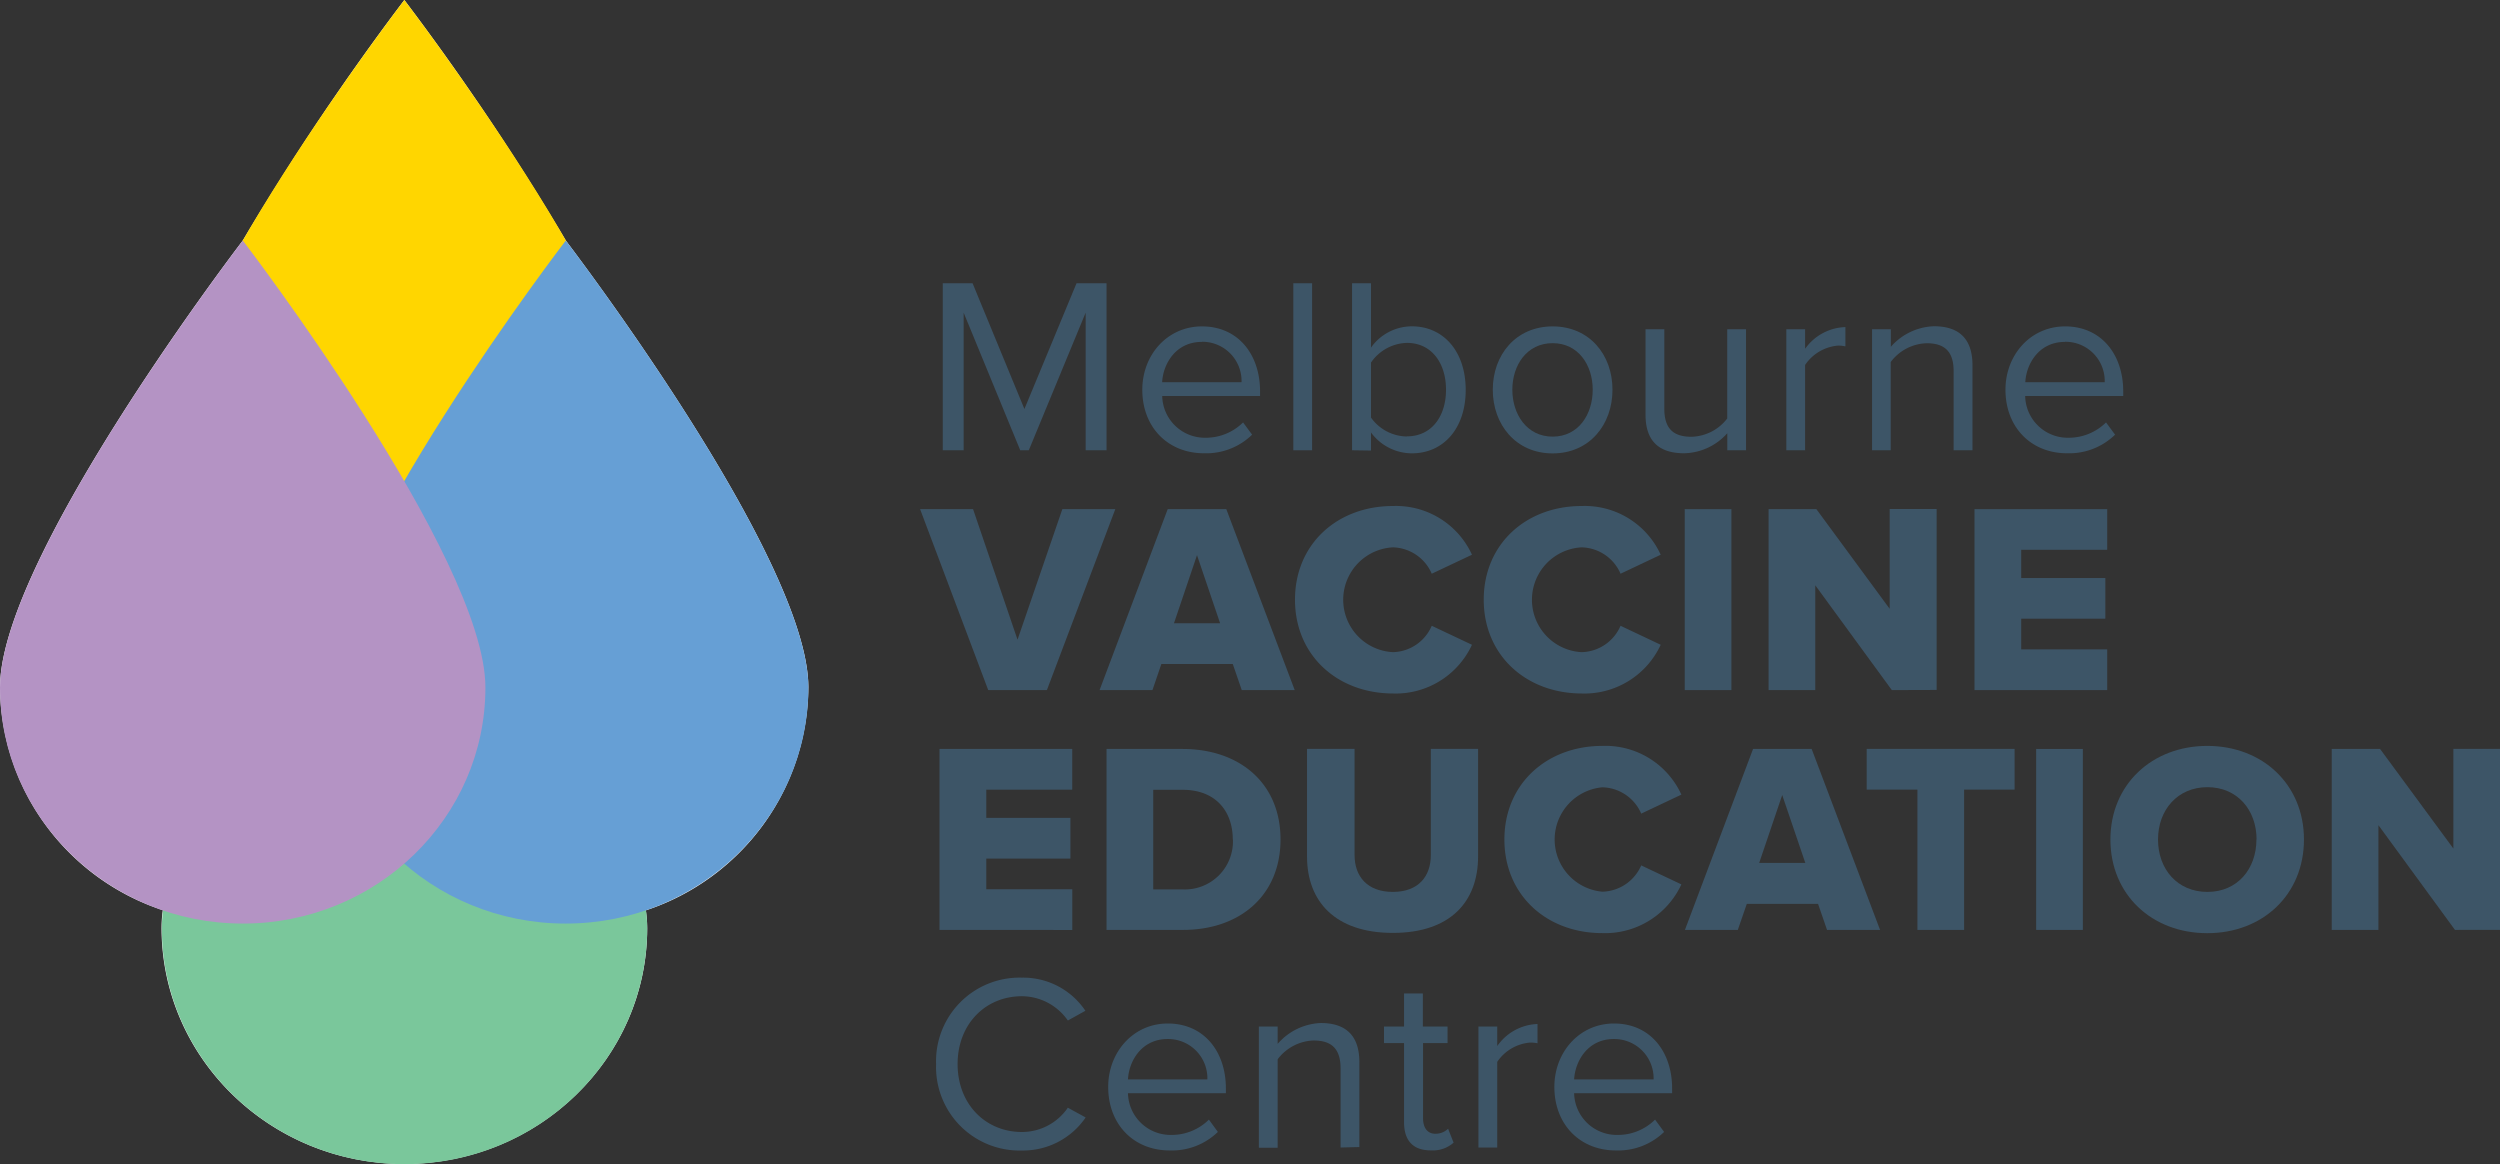
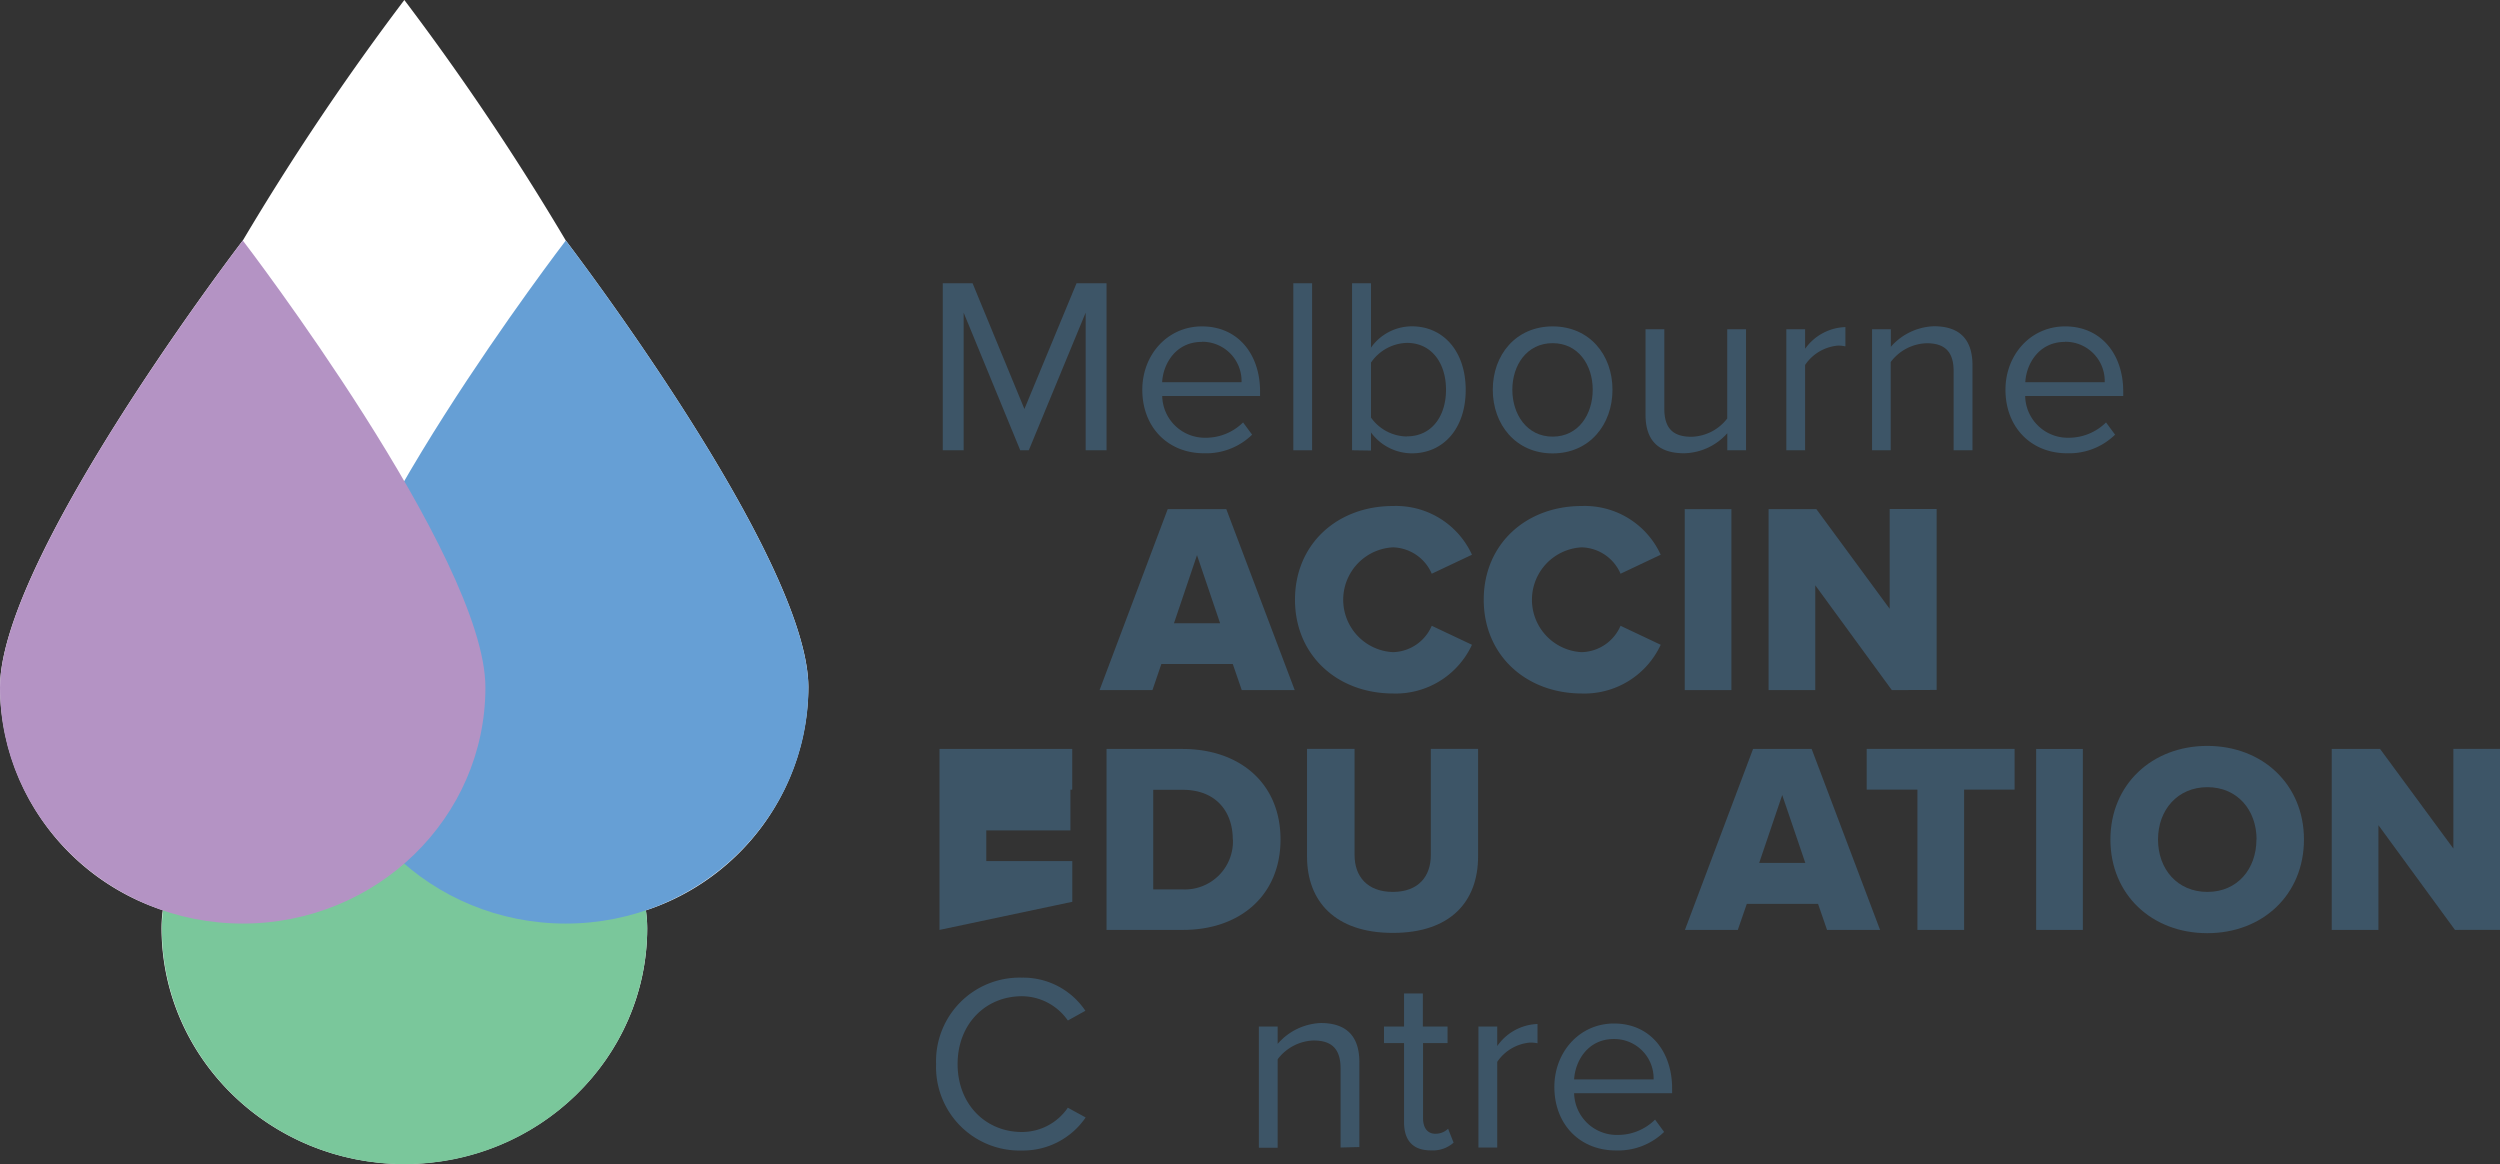
<svg xmlns="http://www.w3.org/2000/svg" viewBox="0 0 359.23 167.28">
  <rect x="0" y="0" width="359.23" height="167.28" fill="#333333" stroke="none" />
  <defs>
    <style>.cls-1,.cls-2,.cls-3,.cls-4,.cls-5,.cls-6{isolation:isolate;}.cls-2{fill:#fff;}.cls-3{fill:#7ac79b;}.cls-4{fill:#ffd600;}.cls-4,.cls-5,.cls-6{mix-blend-mode:multiply;}.cls-5{fill:#669fd5;}.cls-6{fill:#b493c4;}.cls-7{fill:#3d5567;}</style>
  </defs>
  <g class="cls-1">
    <g id="Layer_2" data-name="Layer 2">
      <g id="Layer_1-2" data-name="Layer 1">
        <path class="cls-2" d="M116.16,98.78c0-18.69-34.72-64-34.86-64.22A371.92,371.92,0,0,0,58.1,0,373.18,373.18,0,0,0,34.89,34.56h0S0,80.05,0,98.78a34,34,0,0,0,23.39,32,19.08,19.08,0,0,0-.18,2.54c0,18.73,15.62,33.93,34.87,33.93S93,152.08,93,133.35a19.15,19.15,0,0,0-.19-2.54A34,34,0,0,0,116.16,98.78Z" />
        <path id="path3556" class="cls-3" d="M58.09,69.13S93,114.62,93,133.35s-15.63,33.93-34.88,33.93-34.87-15.2-34.87-33.93S58.09,69.13,58.09,69.13Z" />
-         <path id="path3556-2" data-name="path3556" class="cls-4" d="M58.1,0S93,45.49,93,64.22,77.34,98.15,58.09,98.15,23.22,83,23.22,64.22,58.1,0,58.1,0Z" />
        <path id="path3556-3" data-name="path3556" class="cls-5" d="M81.3,34.56s34.86,45.49,34.86,64.22-15.62,33.93-34.87,33.93-34.88-15.2-34.88-33.93S81.3,34.56,81.3,34.56Z" />
        <path id="path3556-4" data-name="path3556" class="cls-6" d="M34.89,34.56S69.75,80.05,69.75,98.78s-15.62,33.93-34.87,33.93S0,117.51,0,98.78,34.89,34.56,34.89,34.56Z" />
        <path class="cls-7" d="M156,64.7V44.93L147.83,64.7H146.6l-8.13-19.77V64.7h-3v-24h4.28l7.45,18.07,7.49-18.07H159v24Z" />
        <path class="cls-7" d="M164.14,56c0-5,3.6-9.1,8.57-9.1,5.26,0,8.35,4.1,8.35,9.32v.68H167a6.13,6.13,0,0,0,6.26,6,7.6,7.6,0,0,0,5.36-2.2l1.3,1.76A9.45,9.45,0,0,1,173,65.13C167.85,65.13,164.14,61.42,164.14,56Zm8.53-6.87c-3.7,0-5.54,3.13-5.68,5.79H178.4A5.64,5.64,0,0,0,172.67,49.11Z" />
        <path class="cls-7" d="M185.84,64.7v-24h2.7v24Z" />
        <path class="cls-7" d="M194.28,64.7v-24H197v9.25a7.22,7.22,0,0,1,5.87-3.06c4.54,0,7.74,3.6,7.74,9.14s-3.2,9.11-7.74,9.11a7.32,7.32,0,0,1-5.87-3v2.6Zm7.89-2c3.52,0,5.61-2.85,5.61-6.7s-2.09-6.73-5.61-6.73A6.47,6.47,0,0,0,197,52.1V60A6.42,6.42,0,0,0,202.17,62.72Z" />
        <path class="cls-7" d="M214.5,56c0-5,3.31-9.1,8.6-9.1s8.6,4.07,8.6,9.1-3.31,9.15-8.6,9.15S214.5,61,214.5,56Zm14.36,0c0-3.52-2.05-6.69-5.76-6.69s-5.79,3.17-5.79,6.69,2.08,6.74,5.79,6.74S228.86,59.55,228.86,56Z" />
        <path class="cls-7" d="M248.2,64.7V62.25A8.53,8.53,0,0,1,242,65.13c-3.64,0-5.55-1.77-5.55-5.55V47.31h2.7V58.76c0,3.06,1.55,4,3.89,4a6.68,6.68,0,0,0,5.15-2.63V47.31h2.7V64.7Z" />
        <path class="cls-7" d="M256.68,64.7V47.31h2.7v2.81A7.37,7.37,0,0,1,265.17,47v2.77a4.79,4.79,0,0,0-1.08-.11,6.35,6.35,0,0,0-4.71,2.78V64.7Z" />
        <path class="cls-7" d="M280.72,64.7V53.32c0-3.06-1.55-4-3.89-4a6.72,6.72,0,0,0-5.15,2.7V64.7H269V47.31h2.7v2.52a8.62,8.62,0,0,1,6.19-2.95c3.64,0,5.54,1.83,5.54,5.61V64.7Z" />
        <path class="cls-7" d="M288.17,56c0-5,3.6-9.1,8.57-9.1,5.25,0,8.35,4.1,8.35,9.32v.68H291a6.12,6.12,0,0,0,6.26,6,7.62,7.62,0,0,0,5.36-2.2l1.3,1.76A9.45,9.45,0,0,1,297,65.13C291.88,65.13,288.17,61.42,288.17,56Zm8.53-6.87c-3.7,0-5.54,3.13-5.68,5.79h11.41A5.64,5.64,0,0,0,296.7,49.11Z" />
-         <path class="cls-7" d="M142,99.16l-9.79-26h7.61l6.39,18.76,6.44-18.76h7.61l-9.83,26Z" />
        <path class="cls-7" d="M178.43,99.16l-1.29-3.75H166.88l-1.28,3.75H158l9.79-26h8.42l9.83,26ZM172,79.77l-3.31,9.79h6.63Z" />
        <path class="cls-7" d="M186.08,86.17c0-8,6.08-13.46,14.08-13.46a12,12,0,0,1,11.35,7l-5.78,2.73a6.24,6.24,0,0,0-5.57-3.79,7.54,7.54,0,0,0,0,15.06,6.24,6.24,0,0,0,5.57-3.79l5.78,2.73a12.08,12.08,0,0,1-11.35,7C192.16,99.63,186.08,94.17,186.08,86.17Z" />
        <path class="cls-7" d="M213.2,86.17c0-8,6.09-13.46,14.08-13.46a12,12,0,0,1,11.35,7l-5.77,2.73a6.25,6.25,0,0,0-5.58-3.79,7.54,7.54,0,0,0,0,15.06,6.25,6.25,0,0,0,5.58-3.79l5.77,2.73a12.08,12.08,0,0,1-11.35,7C219.29,99.63,213.2,94.17,213.2,86.17Z" />
        <path class="cls-7" d="M242.08,99.16v-26h6.71v26Z" />
        <path class="cls-7" d="M271.84,99.16l-11-15.06V99.16h-6.71v-26H261l10.53,14.32V73.14h6.75v26Z" />
-         <path class="cls-7" d="M283.72,99.16v-26h19.07V79H290.43v4.06h12.09V88.9H290.43v4.41h12.36v5.85Z" />
-         <path class="cls-7" d="M135,133.62v-26h19.07v5.85H141.72v4.05h12.09v5.85H141.72v4.41h12.36v5.85Z" />
+         <path class="cls-7" d="M135,133.62v-26h19.07v5.85H141.72h12.09v5.85H141.72v4.41h12.36v5.85Z" />
        <path class="cls-7" d="M159,133.62v-26h10.92c8.2,0,14.08,4.91,14.08,13s-5.88,13-14,13Zm18.14-13c0-4-2.42-7.13-7.18-7.13h-4.25v14.31h4.21A6.91,6.91,0,0,0,177.16,120.59Z" />
        <path class="cls-7" d="M187.81,123.09V107.61h6.83v15.25c0,3.08,1.83,5.3,5.5,5.3s5.46-2.22,5.46-5.3V107.61h6.79v15.44c0,6.48-3.94,11-12.25,11S187.81,129.49,187.81,123.09Z" />
-         <path class="cls-7" d="M216.17,120.63c0-8,6.09-13.45,14.08-13.45a12,12,0,0,1,11.35,7l-5.77,2.73a6.24,6.24,0,0,0-5.58-3.78,7.53,7.53,0,0,0,0,15,6.26,6.26,0,0,0,5.58-3.78l5.77,2.73a12.08,12.08,0,0,1-11.35,7C222.26,134.09,216.17,128.63,216.17,120.63Z" />
        <path class="cls-7" d="M262.53,133.62l-1.29-3.74H251l-1.29,3.74h-7.6l9.79-26h8.42l9.83,26Zm-6.44-19.38L252.78,124h6.63Z" />
        <path class="cls-7" d="M275.52,133.62V113.46h-7.29v-5.85h21.25v5.85h-7.25v20.16Z" />
        <path class="cls-7" d="M292.58,133.62v-26h6.71v26Z" />
        <path class="cls-7" d="M303.25,120.63c0-7.92,6-13.45,13.92-13.45s13.89,5.53,13.89,13.45-5.93,13.46-13.89,13.46S303.25,128.55,303.25,120.63Zm21,0c0-4.25-2.77-7.52-7.06-7.52s-7.1,3.27-7.1,7.52,2.77,7.53,7.1,7.53S324.23,124.84,324.23,120.63Z" />
        <path class="cls-7" d="M352.76,133.62l-11-15.05v15.05h-6.71v-26H342l10.53,14.31V107.61h6.74v26Z" />
        <path class="cls-7" d="M134.51,152.9a12,12,0,0,1,12.34-12.42,10.75,10.75,0,0,1,9.11,4.76l-2.52,1.4a8.09,8.09,0,0,0-6.59-3.49c-5.25,0-9.25,4-9.25,9.75s4,9.76,9.25,9.76a8,8,0,0,0,6.59-3.49l2.56,1.4a10.89,10.89,0,0,1-9.15,4.75A12,12,0,0,1,134.51,152.9Z" />
-         <path class="cls-7" d="M159.24,156.18c0-5,3.6-9.11,8.56-9.11,5.26,0,8.35,4.1,8.35,9.32v.69H162.08a6.13,6.13,0,0,0,6.26,6,7.6,7.6,0,0,0,5.37-2.2l1.29,1.77a9.48,9.48,0,0,1-6.91,2.66C162.94,165.32,159.24,161.61,159.24,156.18Zm8.53-6.88c-3.71,0-5.55,3.13-5.69,5.8h11.41A5.64,5.64,0,0,0,167.77,149.3Z" />
        <path class="cls-7" d="M192.63,164.89V153.51c0-3.06-1.55-4-3.89-4a6.74,6.74,0,0,0-5.15,2.7v12.71h-2.7V147.5h2.7V150a8.63,8.63,0,0,1,6.19-3c3.64,0,5.55,1.84,5.55,5.62v12.2Z" />
        <path class="cls-7" d="M201.75,161.25V149.88h-2.88V147.5h2.88v-4.75h2.7v4.75H208v2.38h-3.52v10.8c0,1.29.57,2.23,1.76,2.23a2.59,2.59,0,0,0,1.84-.72l.79,2a4.46,4.46,0,0,1-3.24,1.11C203,165.32,201.75,163.84,201.75,161.25Z" />
        <path class="cls-7" d="M212.44,164.89V147.5h2.7v2.81a7.37,7.37,0,0,1,5.79-3.17v2.77a4.9,4.9,0,0,0-1.08-.1,6.34,6.34,0,0,0-4.71,2.77v12.31Z" />
        <path class="cls-7" d="M223.35,156.18c0-5,3.6-9.11,8.57-9.11,5.25,0,8.35,4.1,8.35,9.32v.69H226.19a6.13,6.13,0,0,0,6.27,6,7.57,7.57,0,0,0,5.36-2.2l1.3,1.77a9.48,9.48,0,0,1-6.91,2.66C227.06,165.32,223.35,161.61,223.35,156.18Zm8.53-6.88c-3.7,0-5.54,3.13-5.69,5.8h11.42A5.65,5.65,0,0,0,231.88,149.3Z" />
      </g>
    </g>
  </g>
</svg>